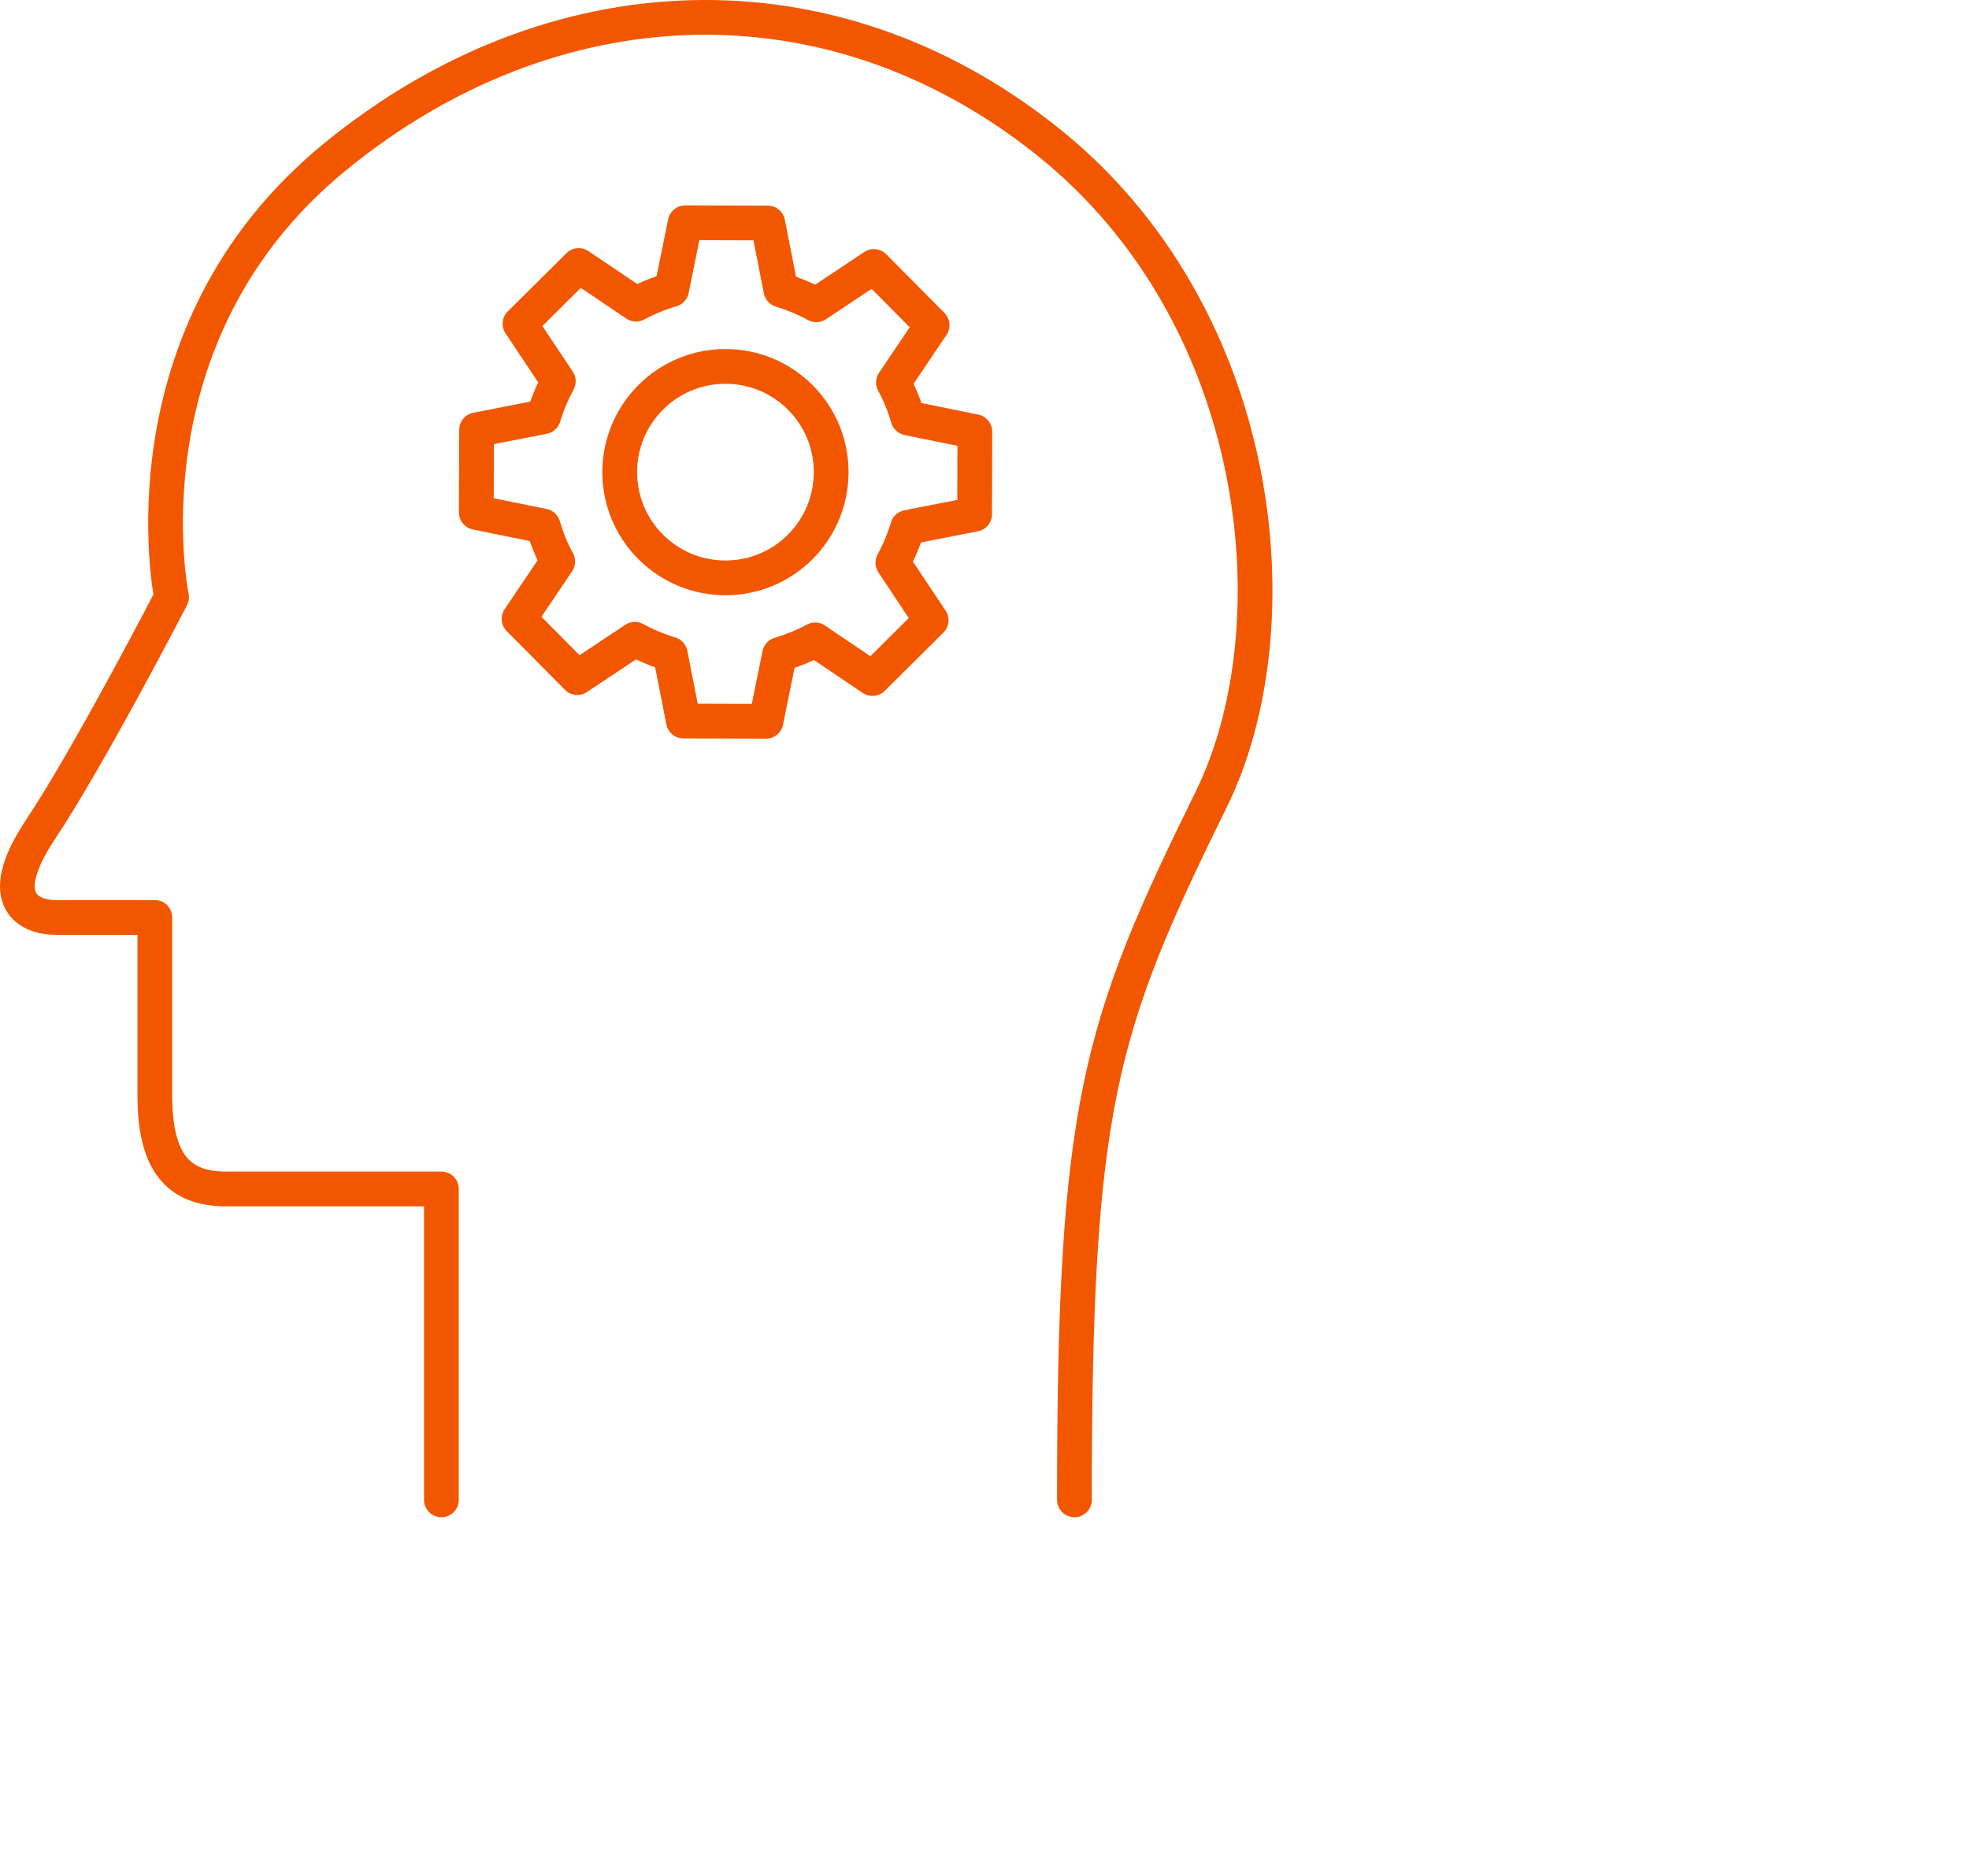
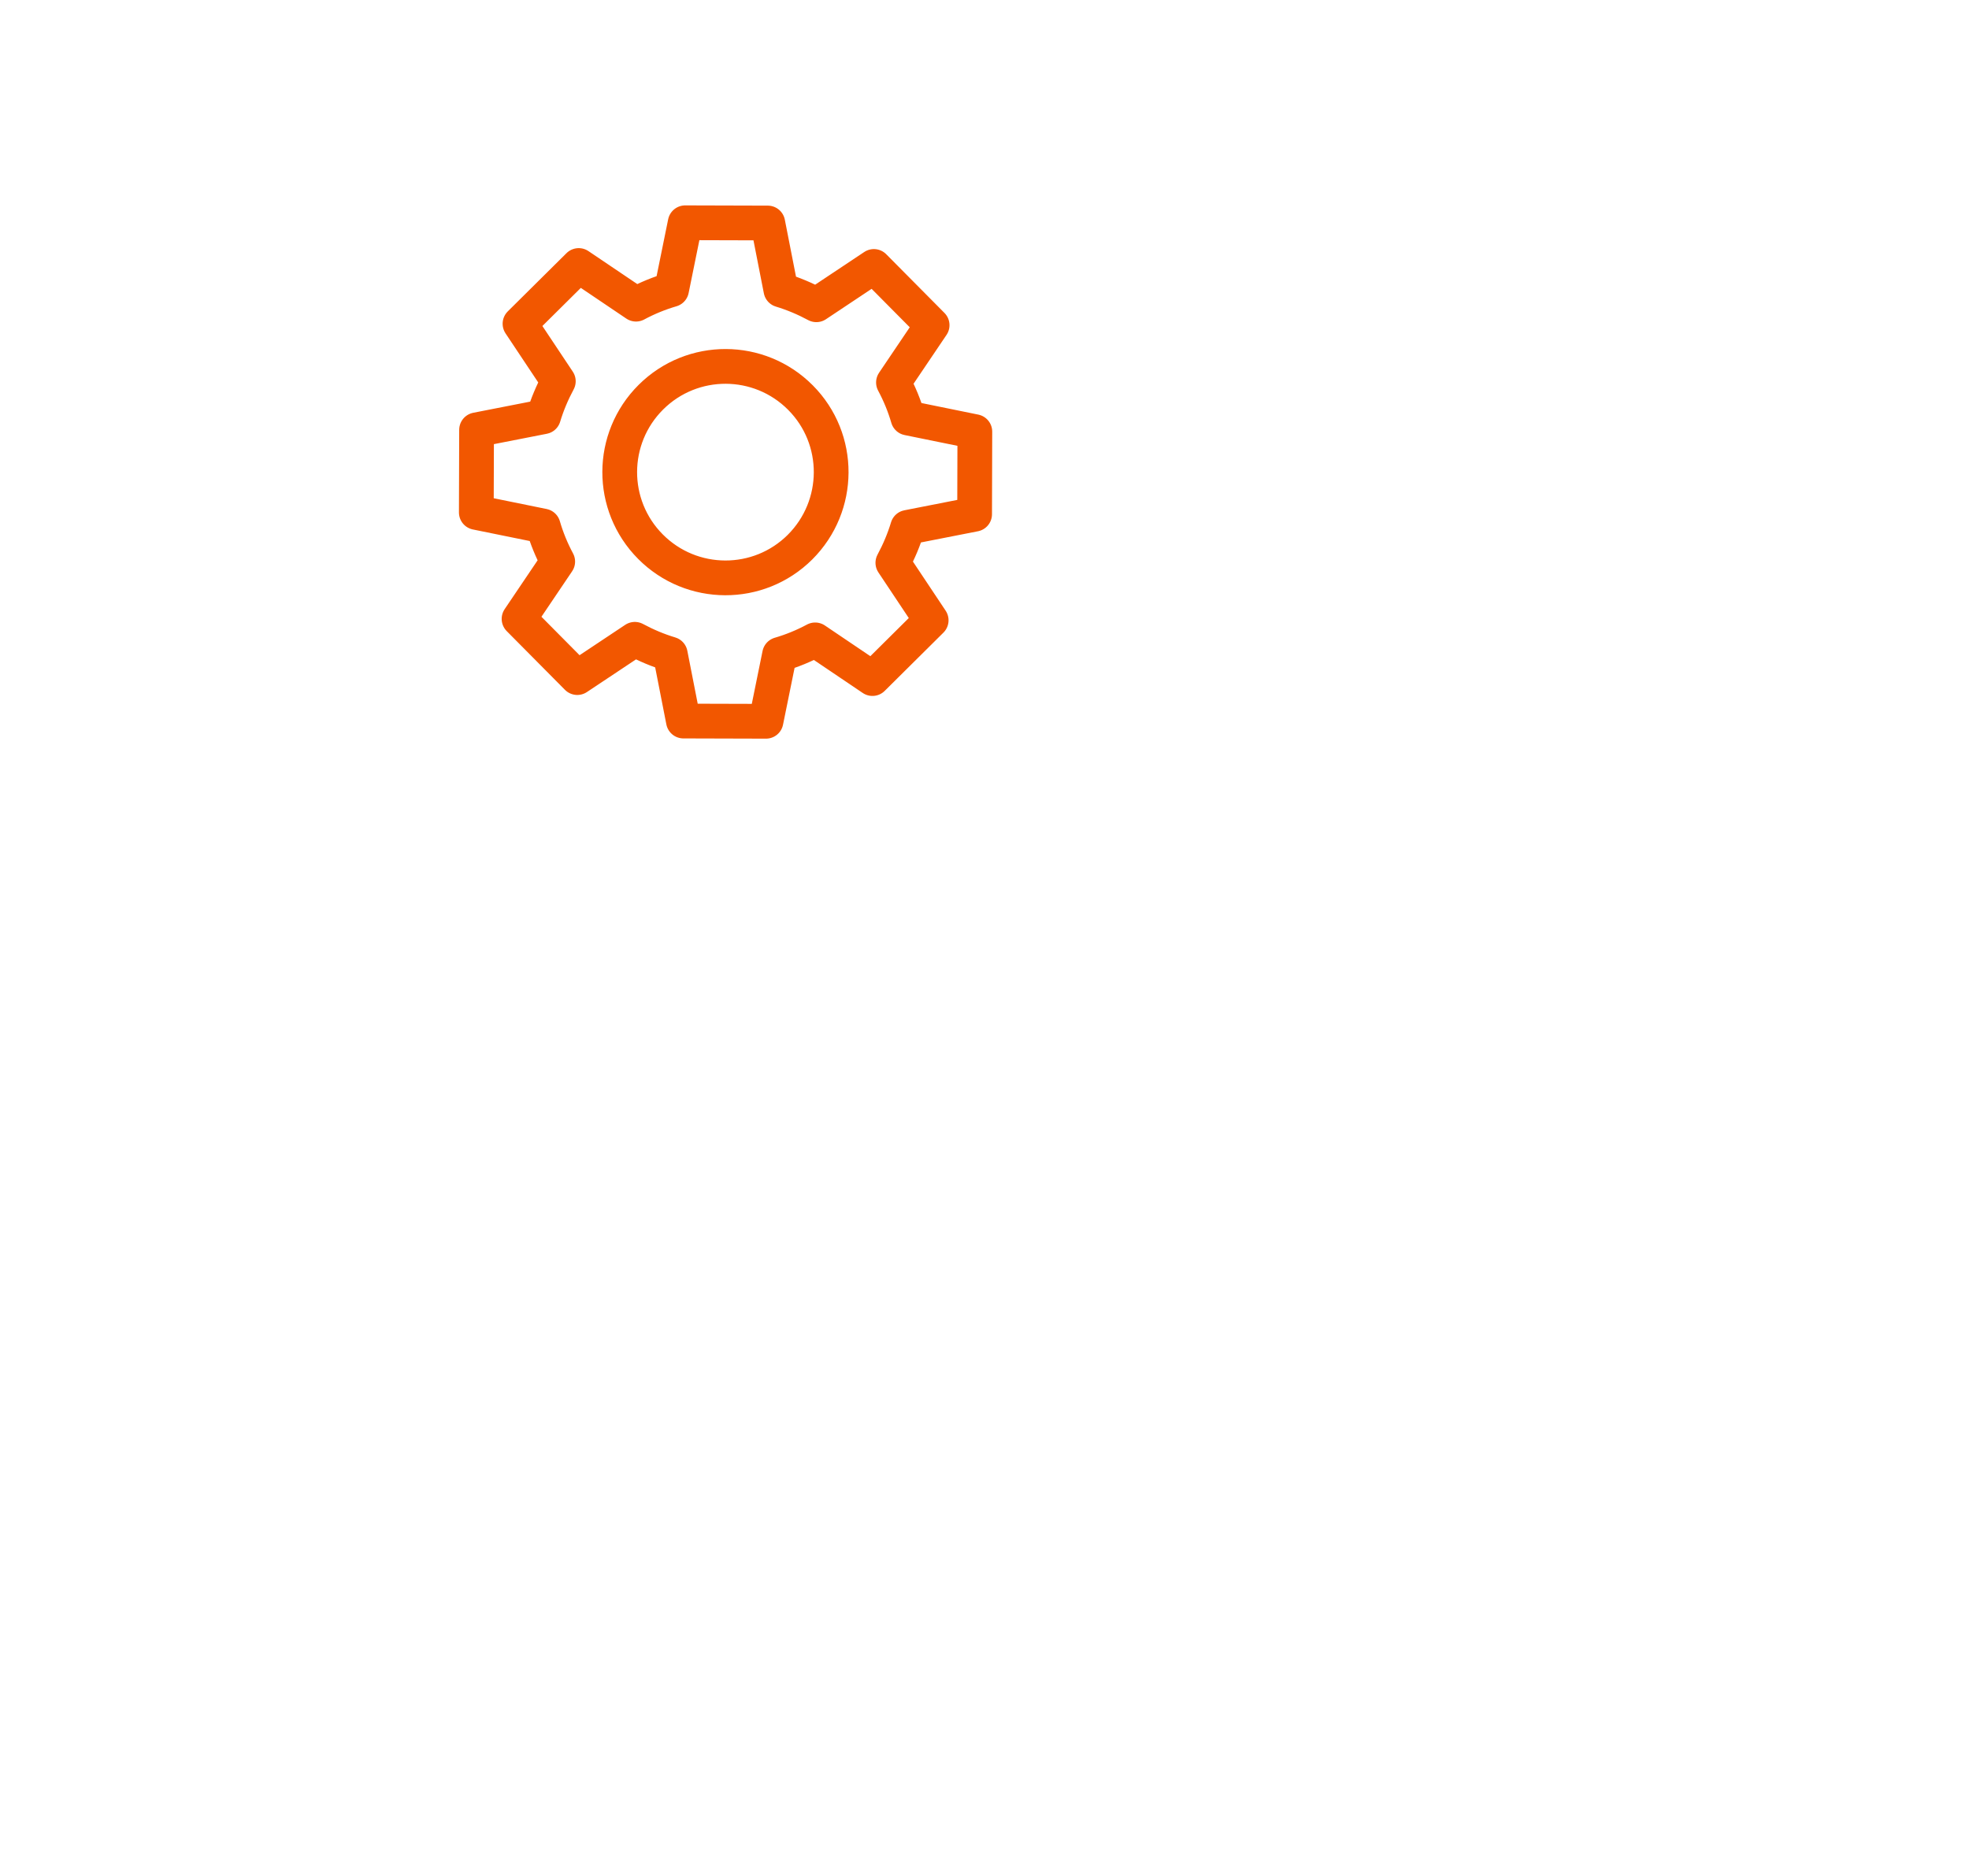
<svg xmlns="http://www.w3.org/2000/svg" width="85" height="81" viewBox="0 0 85 81" fill="none">
-   <path d="M19.055 64.75V51.328C19.055 51.328 11.862 51.328 9.755 51.328C7.648 51.328 6.684 50.118 6.684 47.289C6.684 44.461 6.684 39.607 6.684 39.607C6.684 39.607 3.449 39.607 2.398 39.607C1.347 39.607 -0.348 38.958 1.748 35.81C3.851 32.657 7.406 25.784 7.406 25.784C7.406 25.784 5.067 14.464 14.449 6.782C23.831 -0.9 35.872 -1.384 45.254 6.133C54.636 13.65 55.96 27.051 52.287 34.511C47.433 44.373 46.382 47.691 46.382 64.75" stroke="#F25700" stroke-width="1.5" stroke-linecap="round" stroke-linejoin="round" />
  <path d="M40.239 14.038L37.725 11.503L35.241 13.157C34.752 12.894 34.242 12.678 33.711 12.518L33.144 9.627L29.579 9.617L28.992 12.502C28.461 12.657 27.946 12.868 27.456 13.131L24.983 11.462L22.448 13.976L24.102 16.459C23.839 16.949 23.623 17.459 23.463 17.99L20.573 18.556L20.562 22.122L23.448 22.709C23.602 23.24 23.814 23.755 24.076 24.244L22.407 26.717L24.921 29.252L27.405 27.599C27.894 27.861 28.404 28.078 28.935 28.237L29.502 31.128L33.067 31.138L33.654 28.253C34.185 28.098 34.7 27.887 35.19 27.624L37.663 29.294L40.198 26.779L38.544 24.296C38.807 23.806 39.023 23.296 39.183 22.766L42.073 22.199L42.083 18.634L39.198 18.046C39.044 17.516 38.832 17 38.57 16.511L40.239 14.038ZM34.535 23.621C32.748 25.398 29.857 25.388 28.08 23.6C26.302 21.812 26.312 18.922 28.1 17.145C29.888 15.367 32.779 15.377 34.556 17.165C36.334 18.953 36.318 21.843 34.535 23.621Z" stroke="#F25700" stroke-width="1.5" stroke-linecap="round" stroke-linejoin="round" />
</svg>